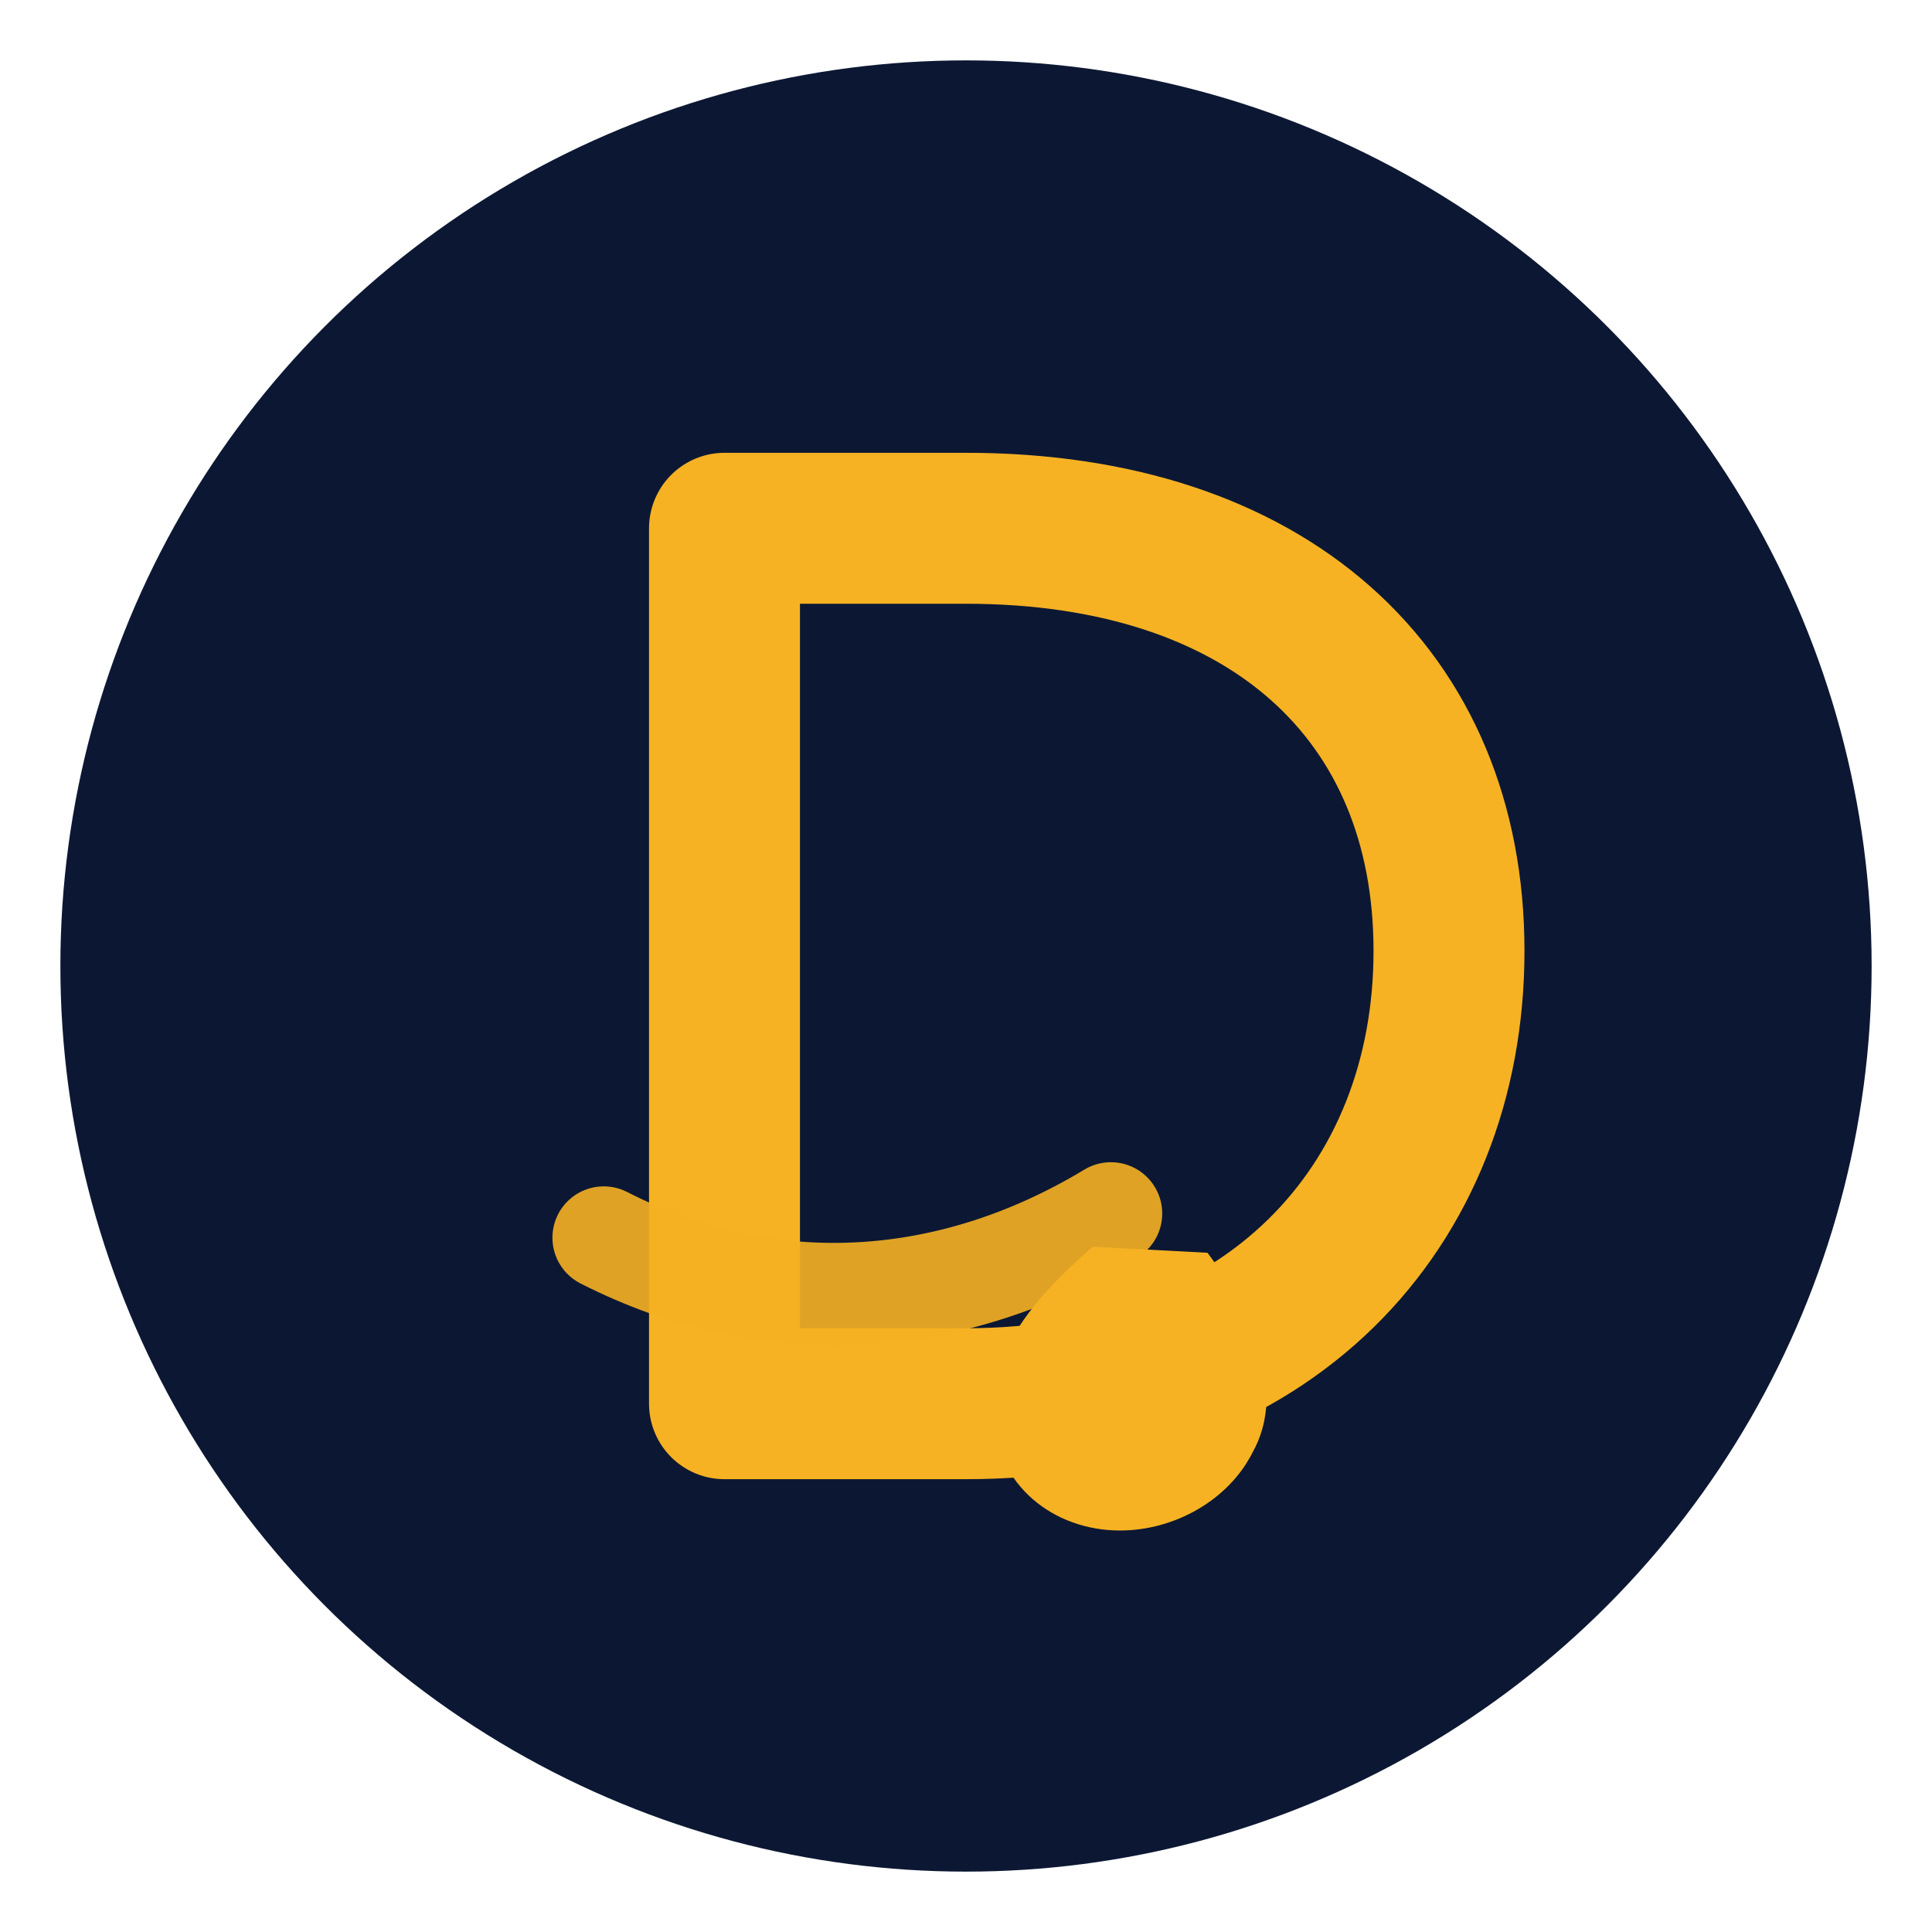
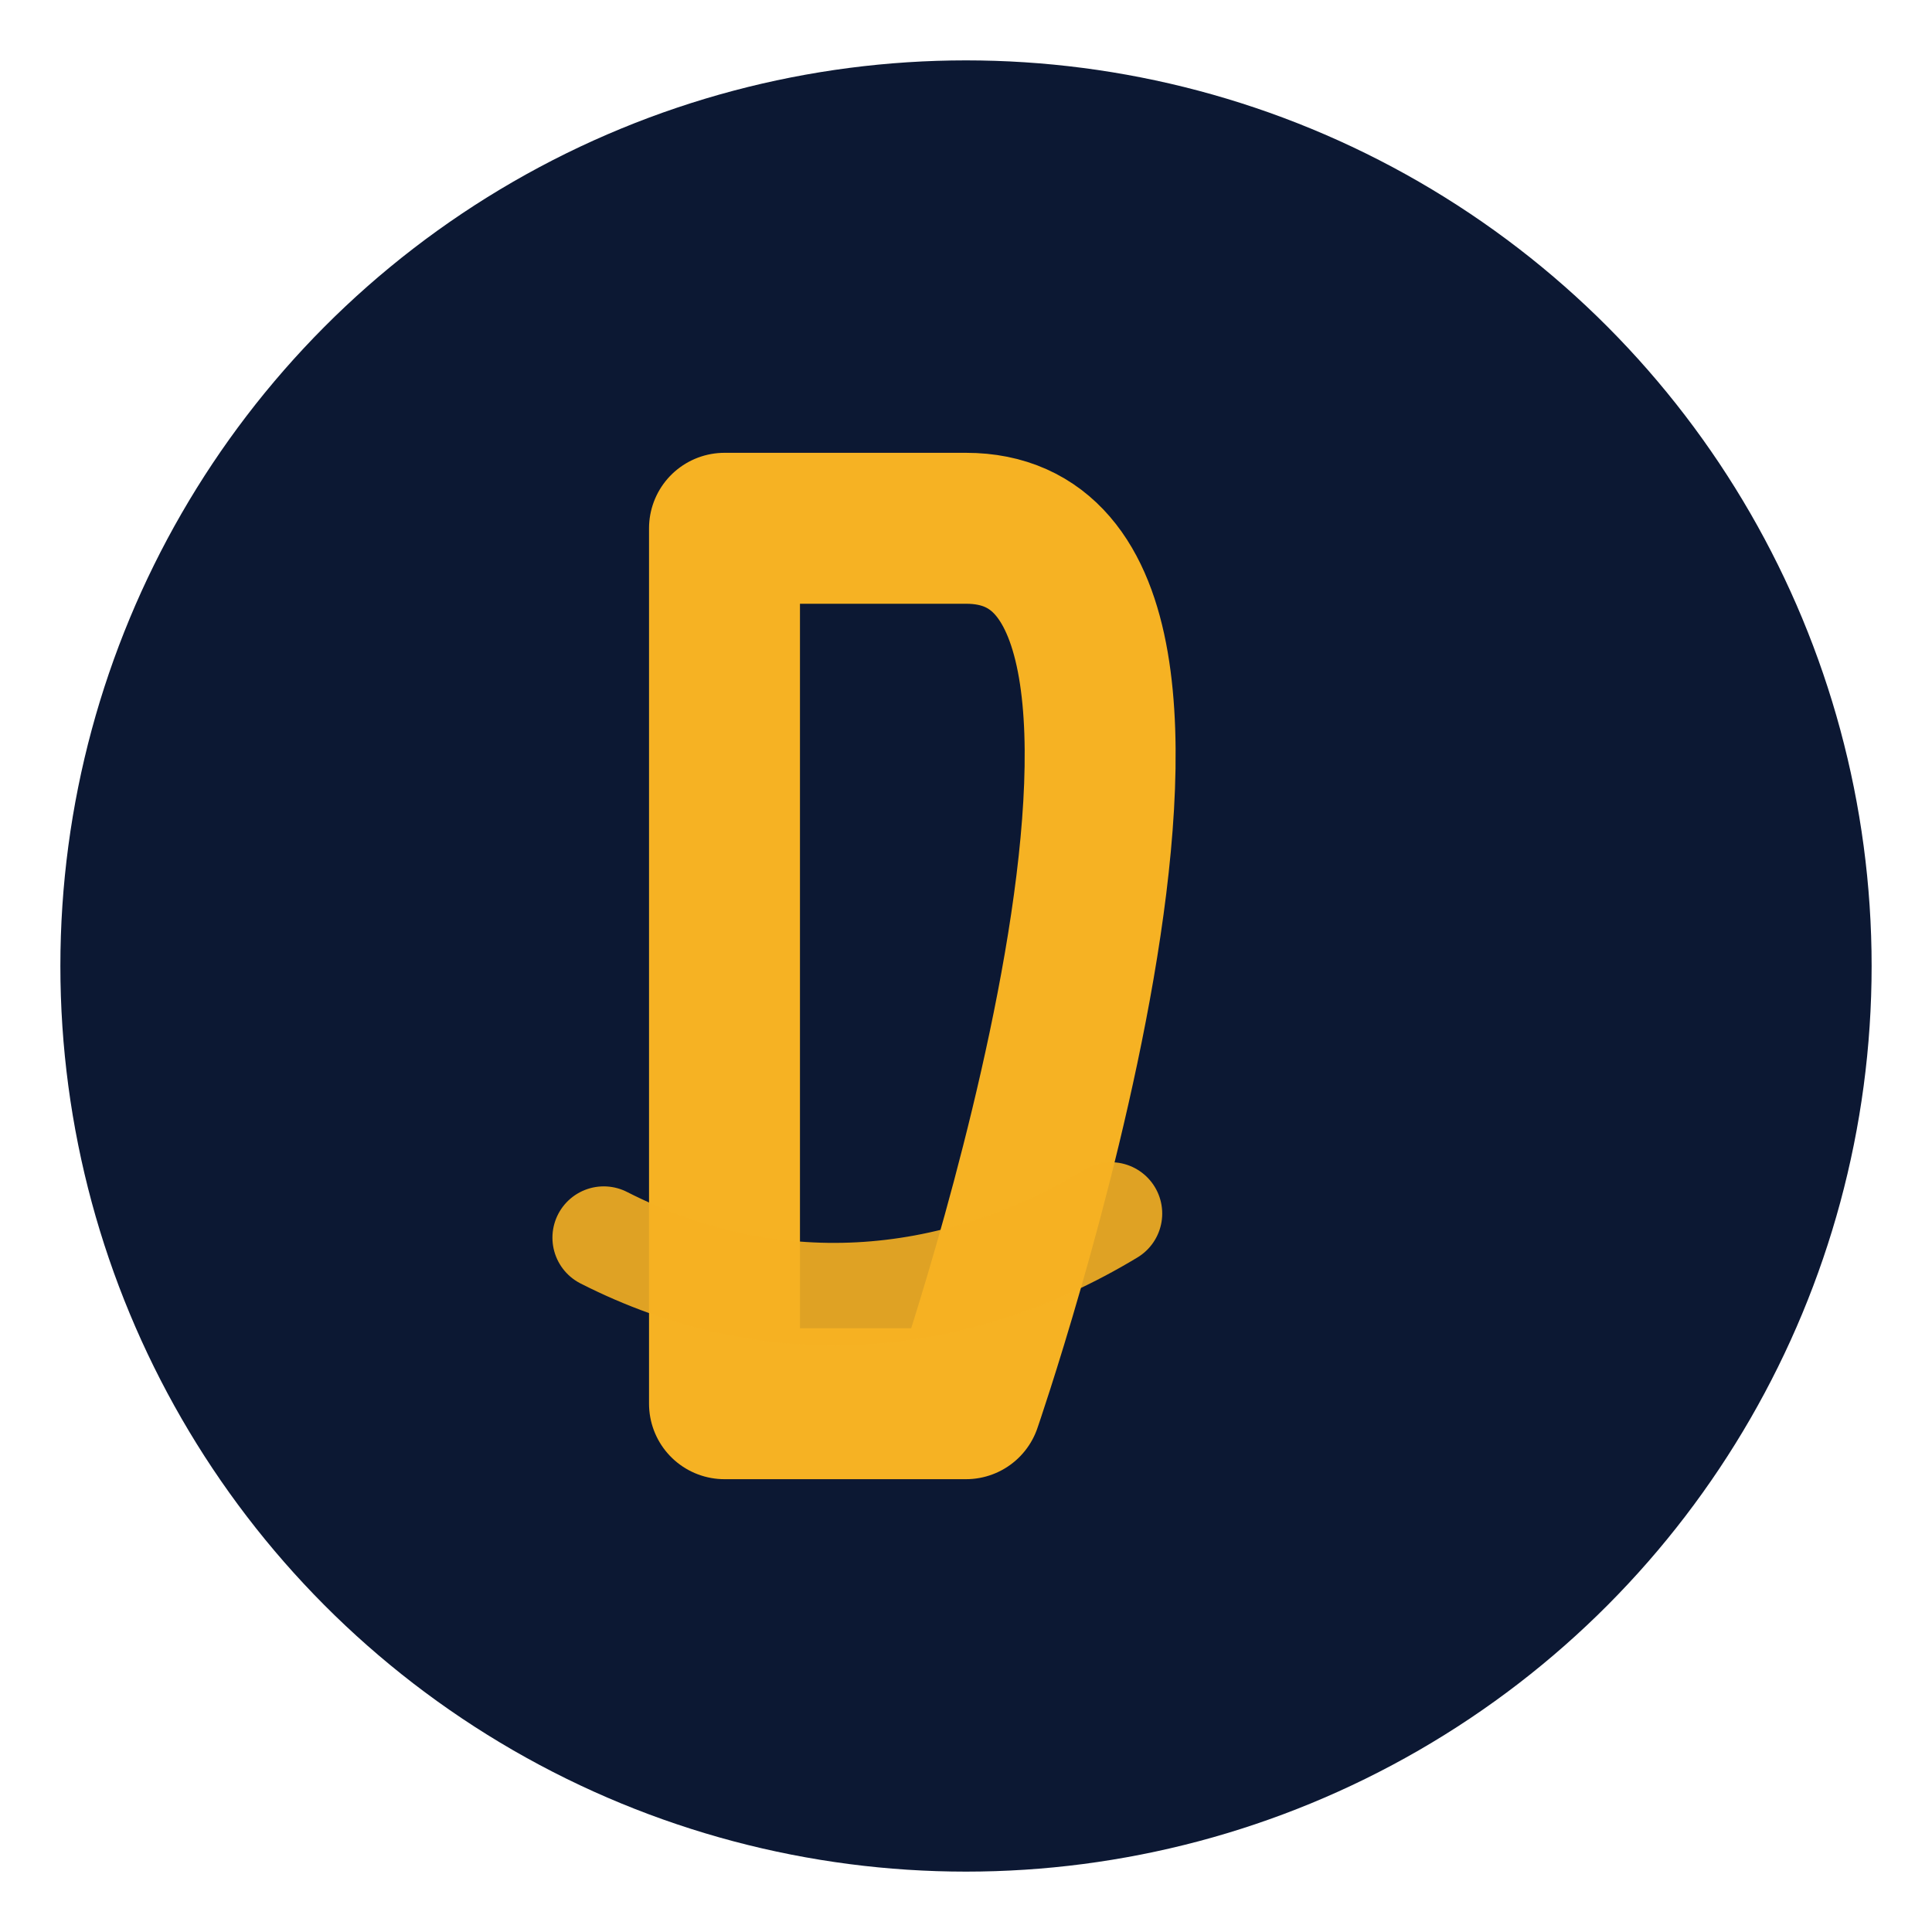
<svg xmlns="http://www.w3.org/2000/svg" width="64" height="64" viewBox="0 0 64 64" fill="none">
  <circle cx="32" cy="32" r="30" fill="#0C1833" />
-   <path d="M24 17.5v29h8c10 0 16-6.5 16-15S42 17.5 32 17.5H24Z" fill="none" stroke="#F6B223" stroke-width="5" stroke-linecap="round" stroke-linejoin="round" />
+   <path d="M24 17.5v29h8S42 17.5 32 17.5H24Z" fill="none" stroke="#F6B223" stroke-width="5" stroke-linecap="round" stroke-linejoin="round" />
  <path d="M20 41c5.5 2.8 11.5 2.4 16.8-0.8" stroke="#F6B223" stroke-width="3.4" stroke-linecap="round" stroke-linejoin="round" opacity="0.9" />
-   <path d="M40 41.5c1.8 2.4 2.5 4.8 1.5 6.6-0.8 1.6-2.6 2.6-4.4 2.6-2.2 0-4.1-1.5-4.2-3.8-0.1-2 1.1-3.7 3.3-5.6z" fill="#F6B223" />
</svg>